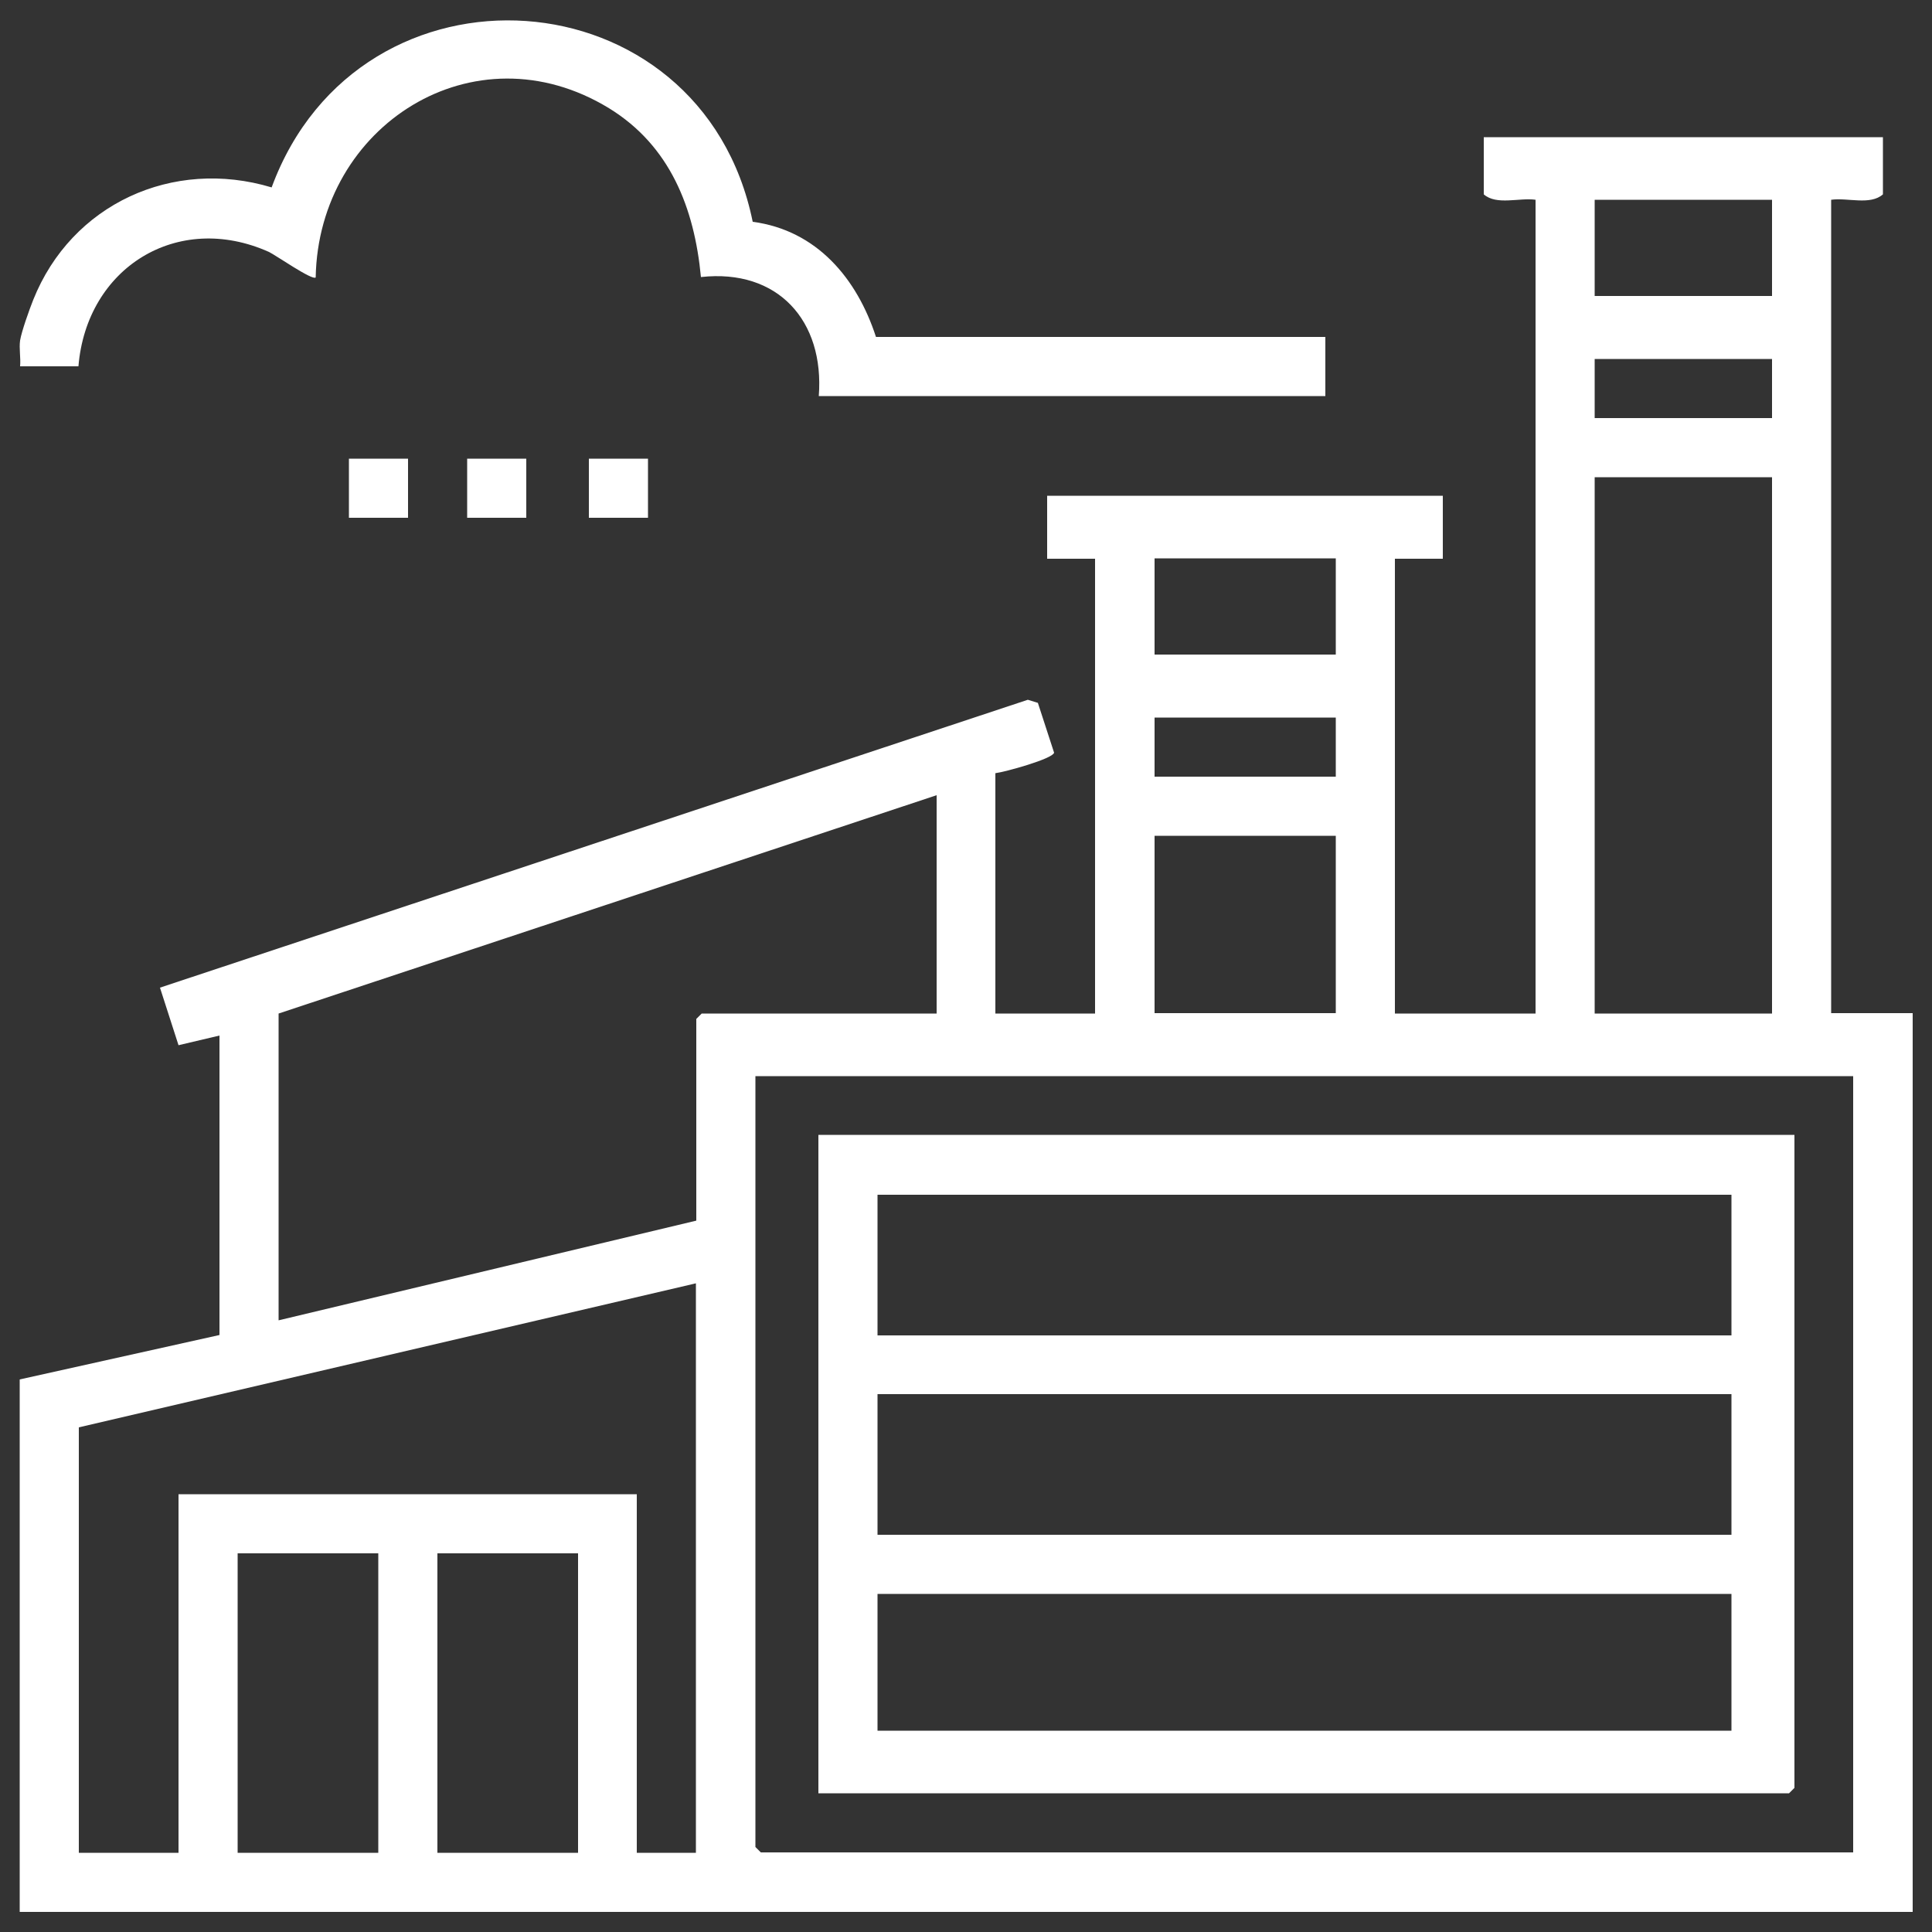
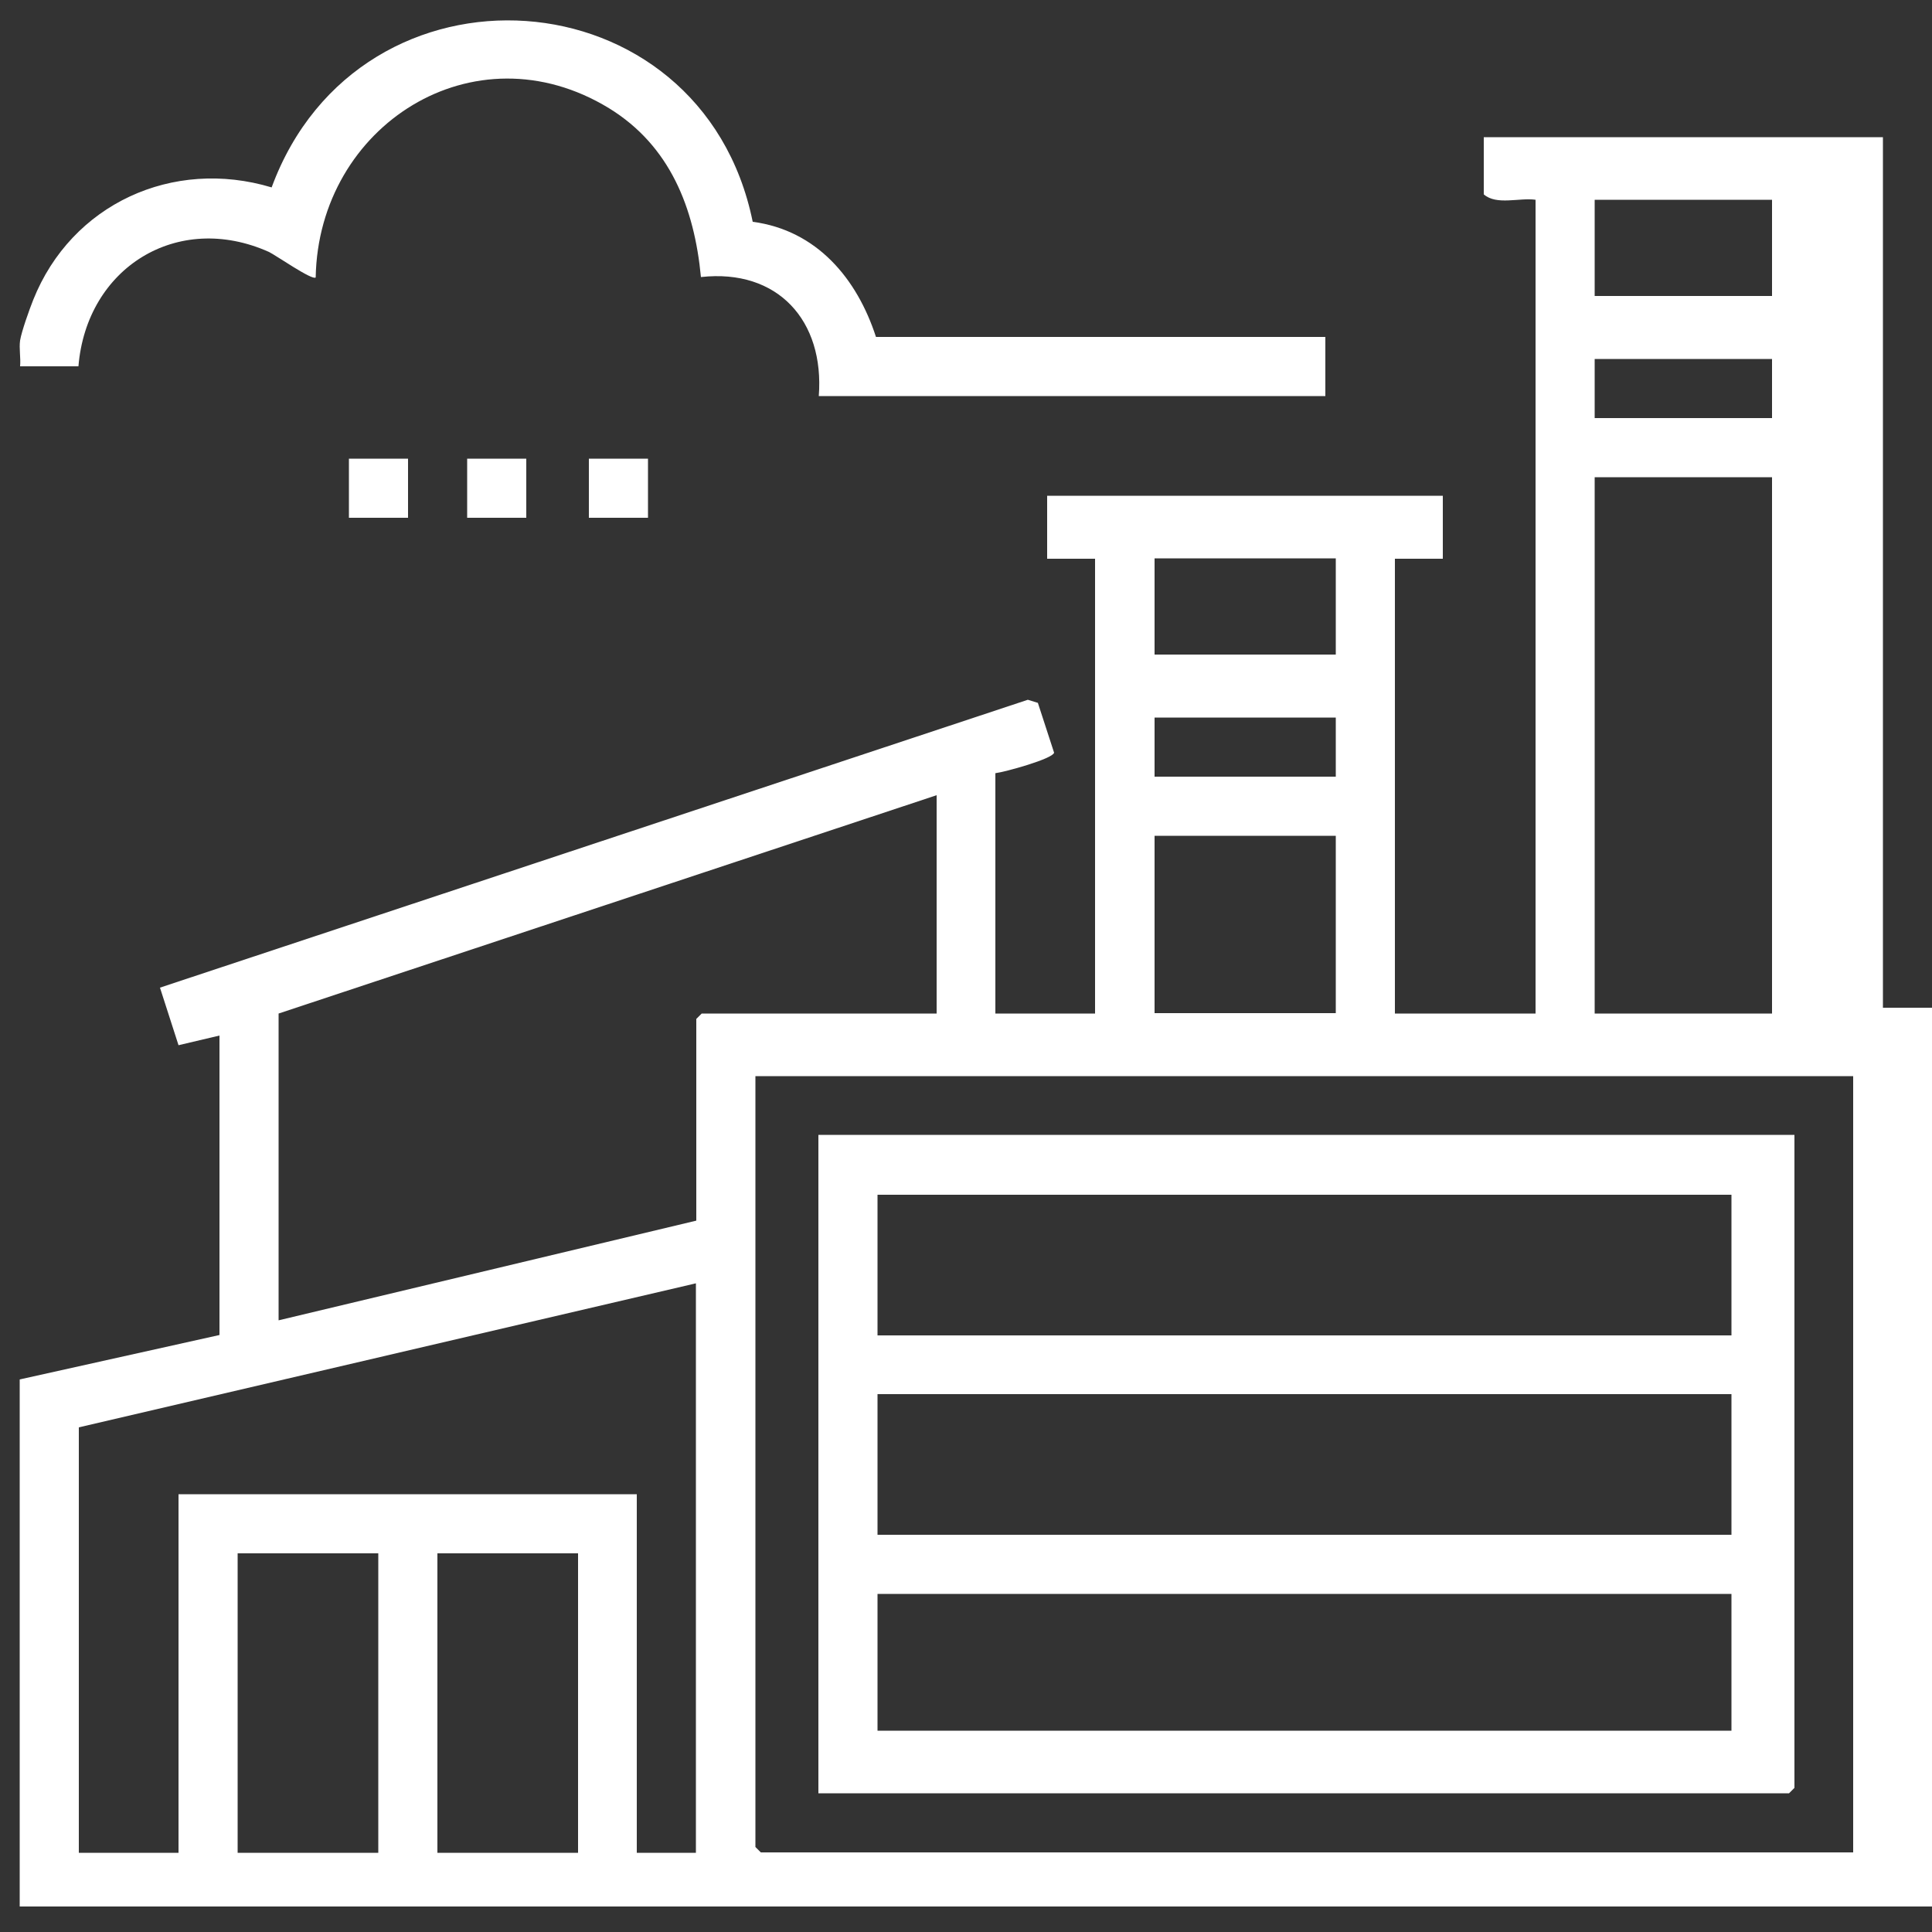
<svg xmlns="http://www.w3.org/2000/svg" id="Layer_1" version="1.1" viewBox="0 0 50 50">
  <rect x="0" y="0" width="50" height="50" fill="#333333" stroke="none" />
  <defs>
    <style>
      .st0 {
        fill: #fff;
      }
    </style>
  </defs>
-   <path class="st0" d="M.51,35.7l5.17-1.15v-7.75l-1.06.25-.48-1.49,22.46-7.45.26.08.42,1.29c-.04.16-1.27.5-1.52.53v6.22h2.58v-11.77h-1.24v-1.63h10.24v1.63h-1.24v11.77h3.64V5.17c-.42-.06-1.01.15-1.34-.14v-1.48h10.33v1.48c-.33.29-.91.08-1.34.14v21.05h2.11v23.26H.51v-13.78ZM45.86,5.17h-4.59v2.49h4.59v-2.49ZM45.86,9.29h-4.59v1.53h4.59v-1.53ZM45.86,12.35h-4.59v13.88h4.59v-13.88ZM34.57,14.45h-4.69v2.49h4.69v-2.49ZM34.57,18.57h-4.69v1.53h4.69v-1.53ZM24.24,20.58l-17.03,5.65v7.94l10.81-2.58v-5.22l.14-.14h6.08v-5.65ZM34.57,21.63h-4.69v4.59h4.69v-4.59ZM47.97,27.85h-28.42v19.95l.14.14h28.27v-20.1ZM18.02,33.21l-15.98,3.73v11.01h2.58v-9.28h11.86v9.28h1.53v-14.74ZM9.79,40.2h-3.64v7.75h3.64v-7.75ZM14.96,40.2h-3.64v7.75h3.64v-7.75ZM.51,9.48h1.52c.21-2.55,2.56-4.02,4.93-2.96.17.08,1.13.75,1.21.66.07-3.93,4.1-6.51,7.59-4.38,1.58.97,2.21,2.58,2.38,4.37,1.99-.22,3.2,1.13,3.05,3.08h13.11v-1.53h-11.63c-.49-1.51-1.53-2.76-3.19-2.98-1.32-6.48-10.17-7.08-12.45-.89-2.56-.77-5.18.43-6.17,2.91-.1.25-.3.81-.34,1.05-.03.21.02.45,0,.67ZM9.03,11.87v1.53h1.53v-1.53h-1.53ZM12.09,11.87v1.53h1.53v-1.53h-1.53ZM15.24,11.87v1.53h1.53v-1.53h-1.53ZM46.44,29.38v16.89l-.14.14h-25.12v-17.04h25.26ZM44.81,30.92h-22.1v3.64h22.1v-3.64ZM44.81,36.08h-22.1v3.64h22.1v-3.64ZM44.81,41.25h-22.1v3.54h22.1v-3.54Z" />
+   <path class="st0" d="M.51,35.7l5.17-1.15v-7.75l-1.06.25-.48-1.49,22.46-7.45.26.08.42,1.29c-.04.16-1.27.5-1.52.53v6.22h2.58v-11.77h-1.24v-1.63h10.24v1.63h-1.24v11.77h3.64V5.17c-.42-.06-1.01.15-1.34-.14v-1.48h10.33v1.48v21.05h2.11v23.26H.51v-13.78ZM45.86,5.17h-4.59v2.49h4.59v-2.49ZM45.86,9.29h-4.59v1.53h4.59v-1.53ZM45.86,12.35h-4.59v13.88h4.59v-13.88ZM34.57,14.45h-4.69v2.49h4.69v-2.49ZM34.57,18.57h-4.69v1.53h4.69v-1.53ZM24.24,20.58l-17.03,5.65v7.94l10.81-2.58v-5.22l.14-.14h6.08v-5.65ZM34.57,21.63h-4.69v4.59h4.69v-4.59ZM47.97,27.85h-28.42v19.95l.14.14h28.27v-20.1ZM18.02,33.21l-15.98,3.73v11.01h2.58v-9.28h11.86v9.28h1.53v-14.74ZM9.79,40.2h-3.64v7.75h3.64v-7.75ZM14.96,40.2h-3.64v7.75h3.64v-7.75ZM.51,9.48h1.52c.21-2.55,2.56-4.02,4.93-2.96.17.08,1.13.75,1.21.66.07-3.93,4.1-6.51,7.59-4.38,1.58.97,2.21,2.58,2.38,4.37,1.99-.22,3.2,1.13,3.05,3.08h13.11v-1.53h-11.63c-.49-1.51-1.53-2.76-3.19-2.98-1.32-6.48-10.17-7.08-12.45-.89-2.56-.77-5.18.43-6.17,2.91-.1.25-.3.81-.34,1.05-.03.21.02.45,0,.67ZM9.03,11.87v1.53h1.53v-1.53h-1.53ZM12.09,11.87v1.53h1.53v-1.53h-1.53ZM15.24,11.87v1.53h1.53v-1.53h-1.53ZM46.44,29.38v16.89l-.14.14h-25.12v-17.04h25.26ZM44.81,30.92h-22.1v3.64h22.1v-3.64ZM44.81,36.08h-22.1v3.64h22.1v-3.64ZM44.81,41.25h-22.1v3.54h22.1v-3.54Z" />
</svg>